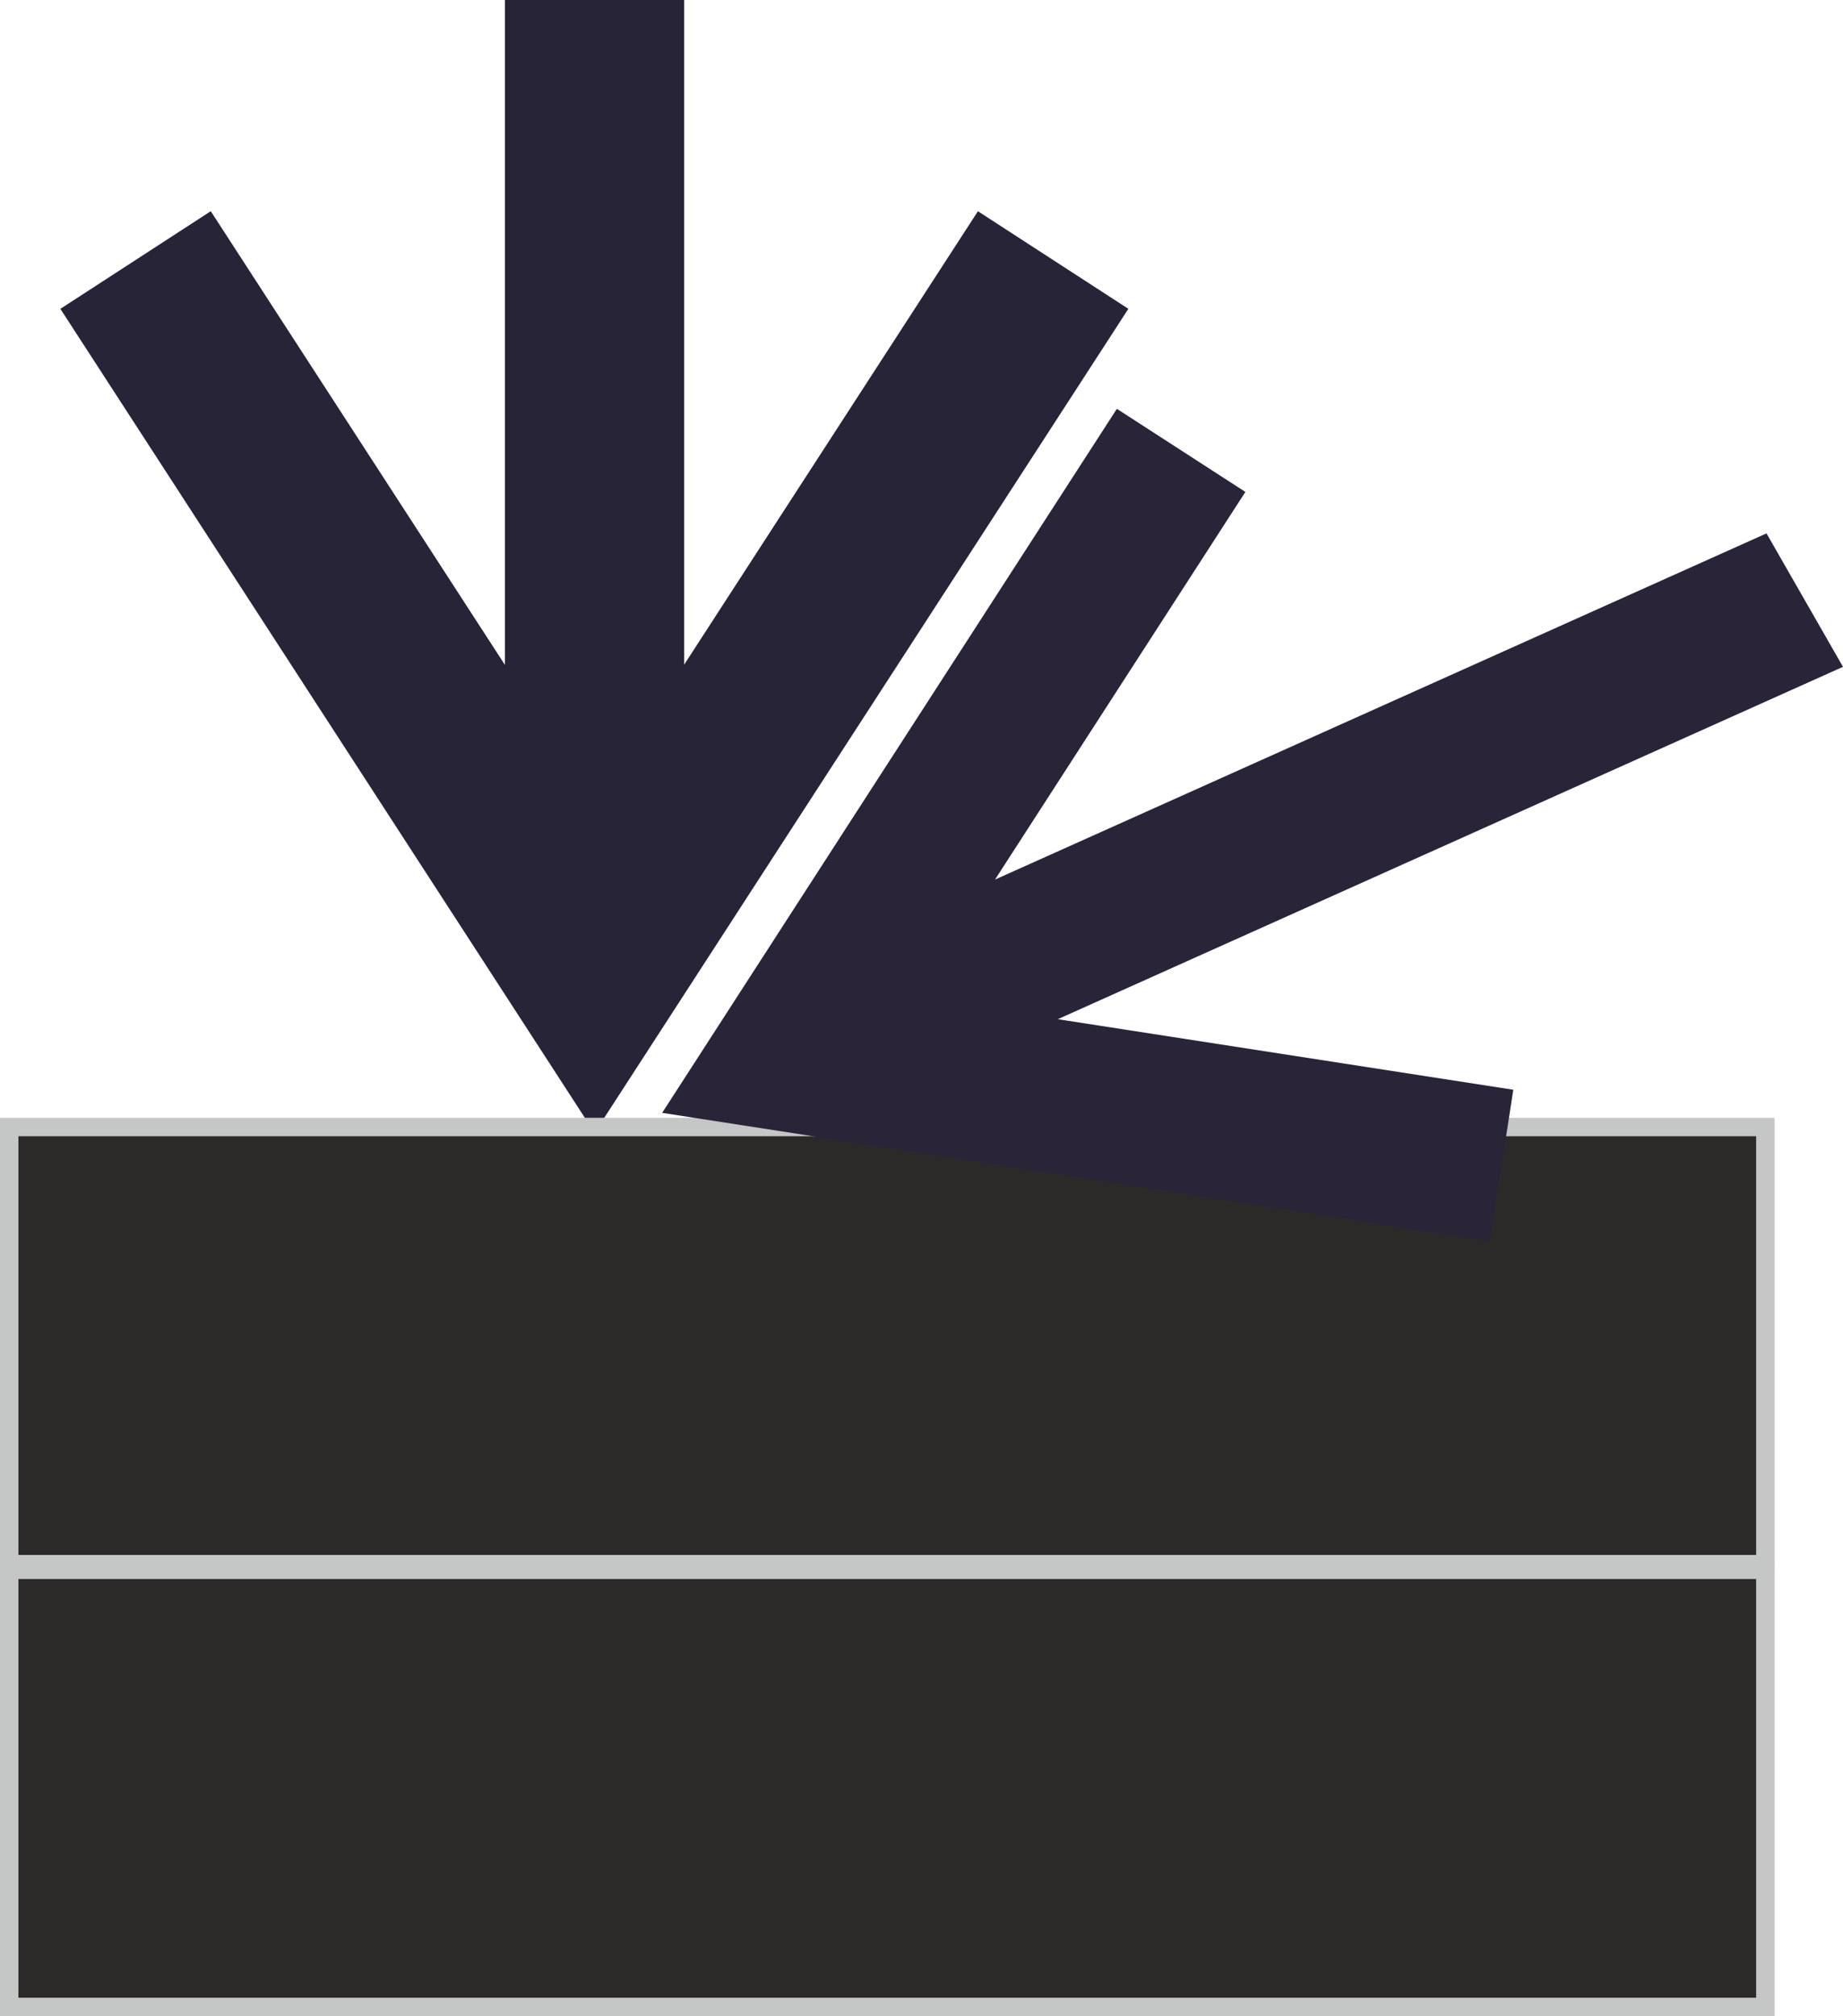
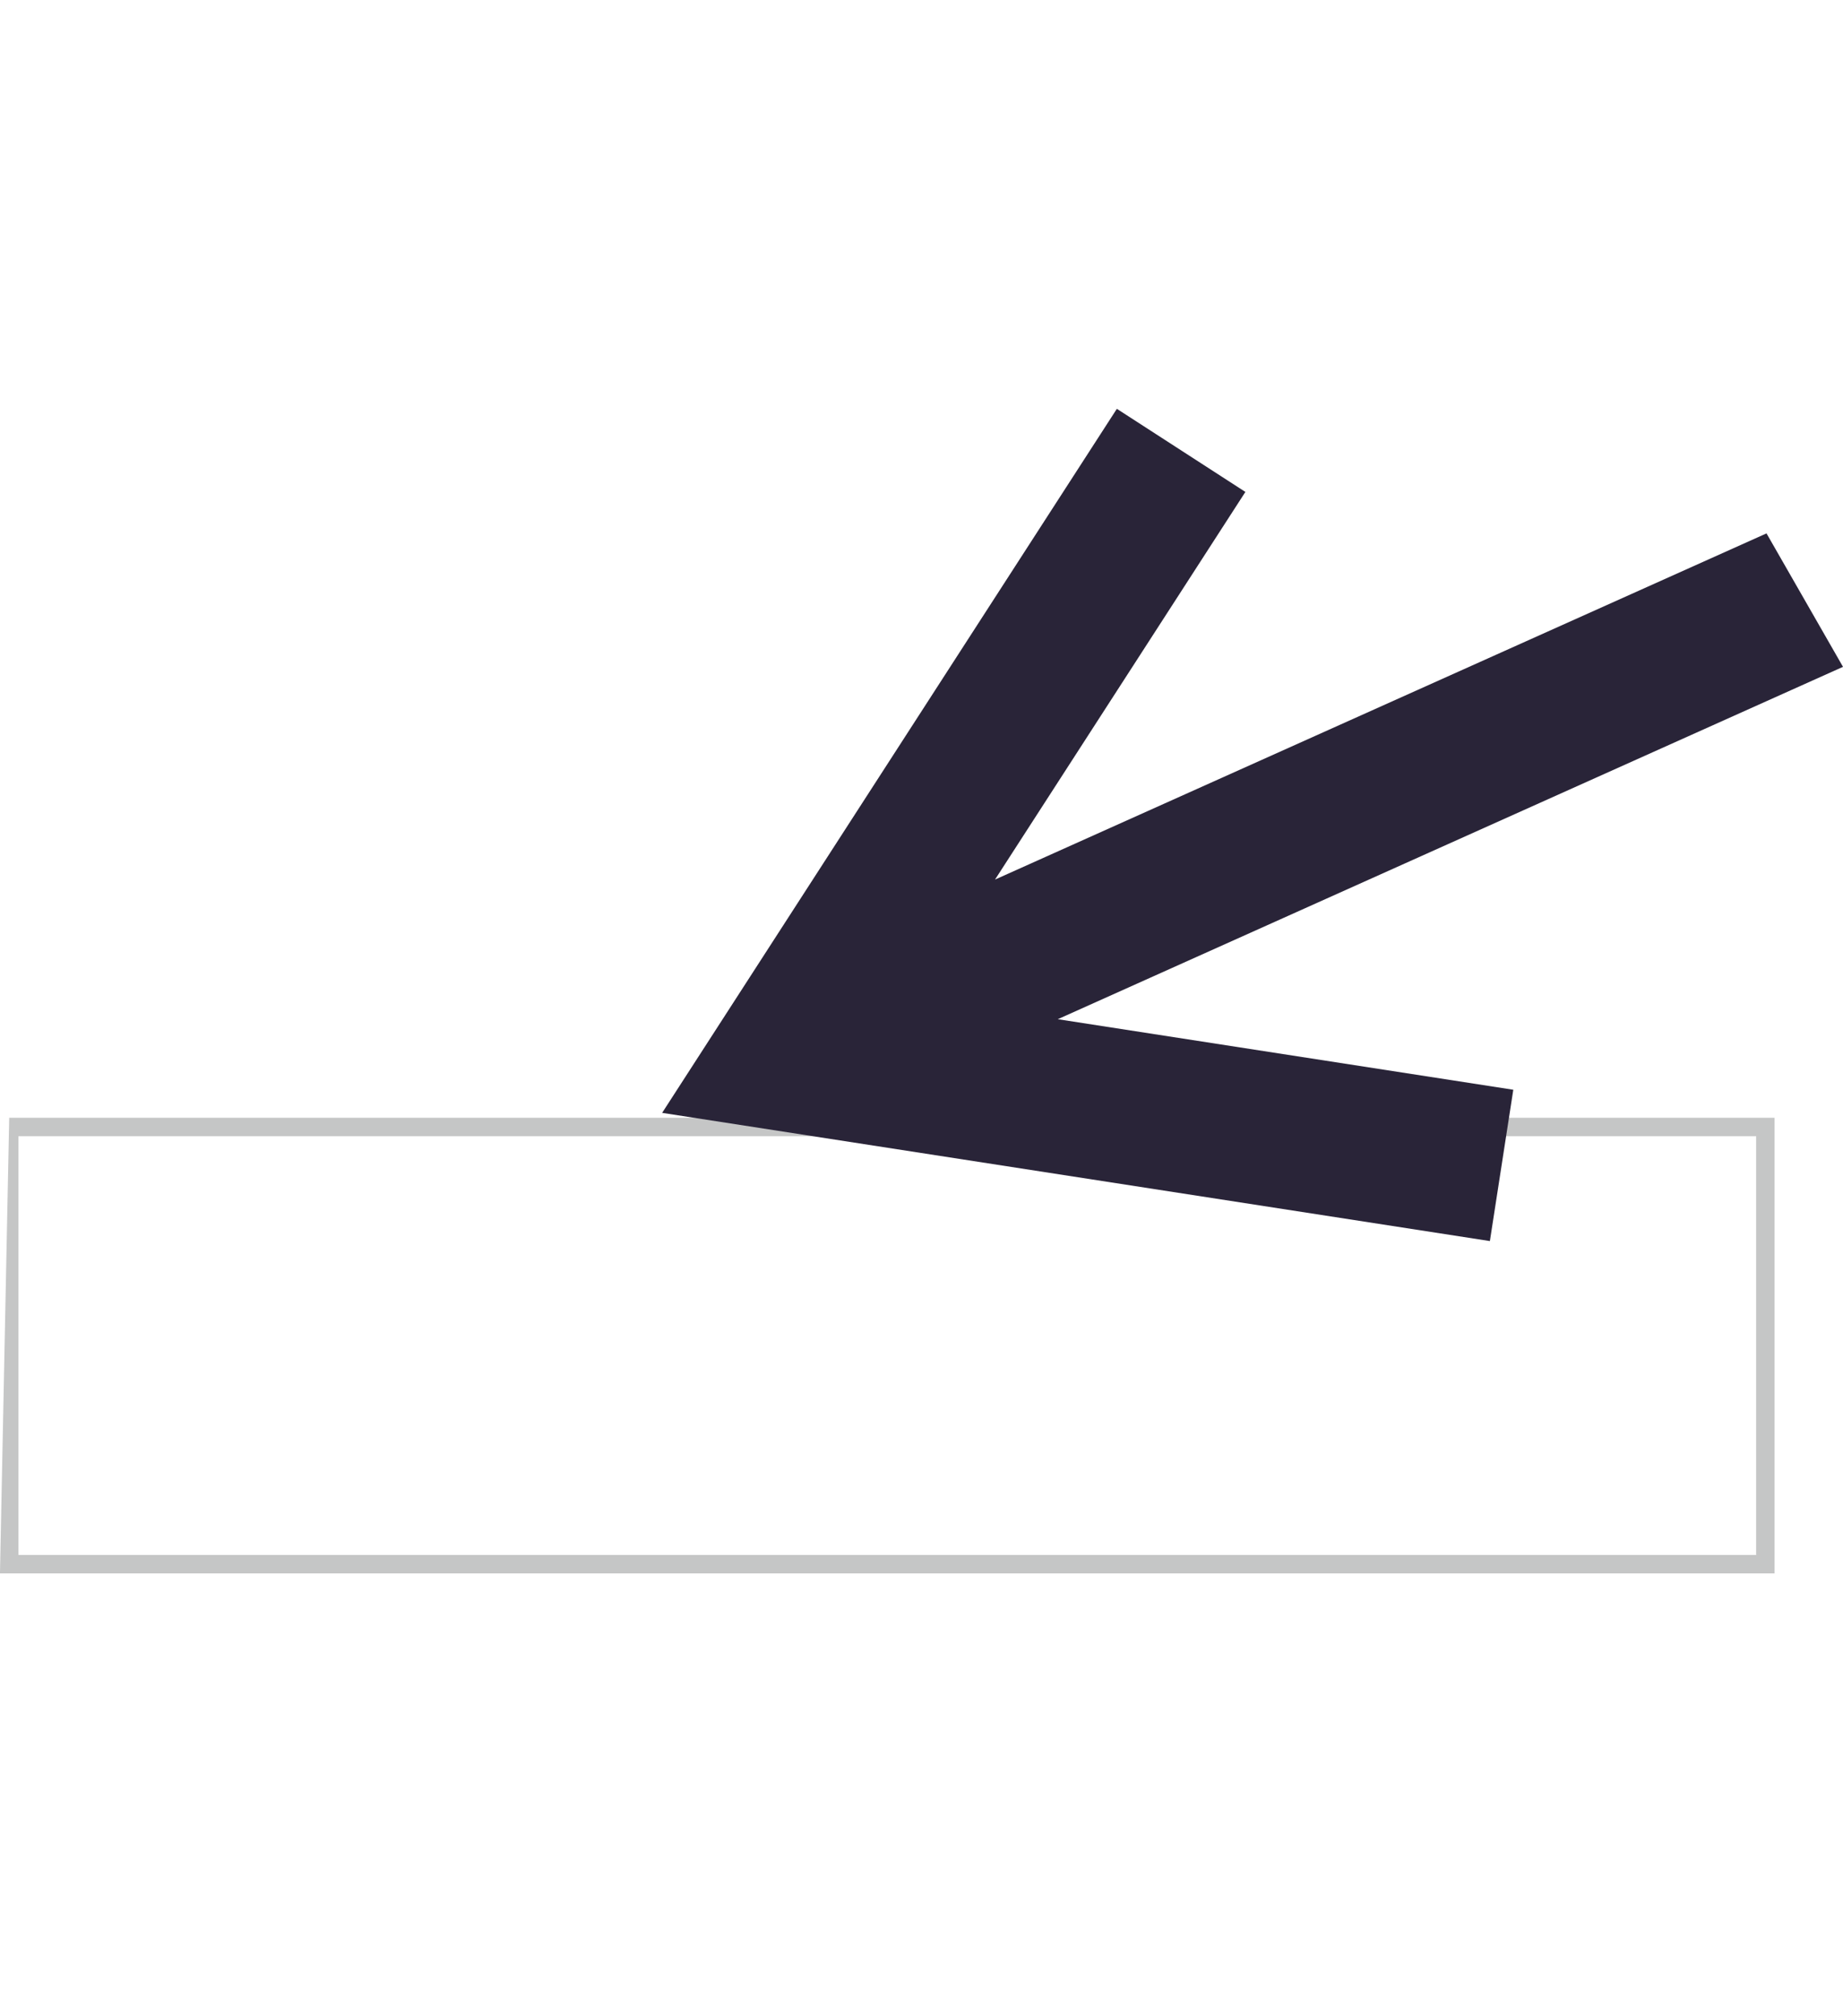
<svg xmlns="http://www.w3.org/2000/svg" id="Слой_1" data-name="Слой 1" viewBox="0 0 56.67 61.956">
  <defs>
    <style>.cls-1{fill:#282438;}.cls-2{fill:#2b2a29;fill-rule:evenodd;}.cls-3{fill:#c5c6c6;}.cls-4{fill:#292438;}</style>
  </defs>
  <title>701</title>
-   <polygon class="cls-1" points="21.037 20.425 21.037 0 15.525 0 15.525 20.431 6.481 6.49 1.856 9.491 18.282 34.81 34.696 9.49 30.07 6.491 21.037 20.425 21.037 20.425" />
-   <polygon class="cls-2" points="0.284 34.633 54.284 34.633 54.284 48.066 0.284 48.066 0.284 34.633 0.284 34.633" />
-   <path class="cls-3" d="M1789.176,541.043h54.283v14.001h-54.567V541.043Zm53.716.567h-53.433v12.867h53.433V541.609Z" transform="translate(-1788.893 -506.693)" />
+   <path class="cls-3" d="M1789.176,541.043h54.283v14.001h-54.567Zm53.716.567h-53.433v12.867h53.433V541.609Z" transform="translate(-1788.893 -506.693)" />
  <polygon class="cls-4" points="32.526 31.32 56.67 20.492 54.318 16.391 30.596 27.029 38.294 15.117 34.342 12.563 20.36 34.198 45.812 38.138 46.532 33.488 32.526 31.32 32.526 31.32" />
-   <polygon class="cls-2" points="0.284 48.239 54.284 48.239 54.284 61.672 0.284 61.672 0.284 48.239 0.284 48.239" />
-   <path class="cls-3" d="M1789.176,554.649h54.283v14h-54.567V554.649Zm53.716.567h-53.433v12.867h53.433v-12.867Z" transform="translate(-1788.893 -506.693)" />
</svg>